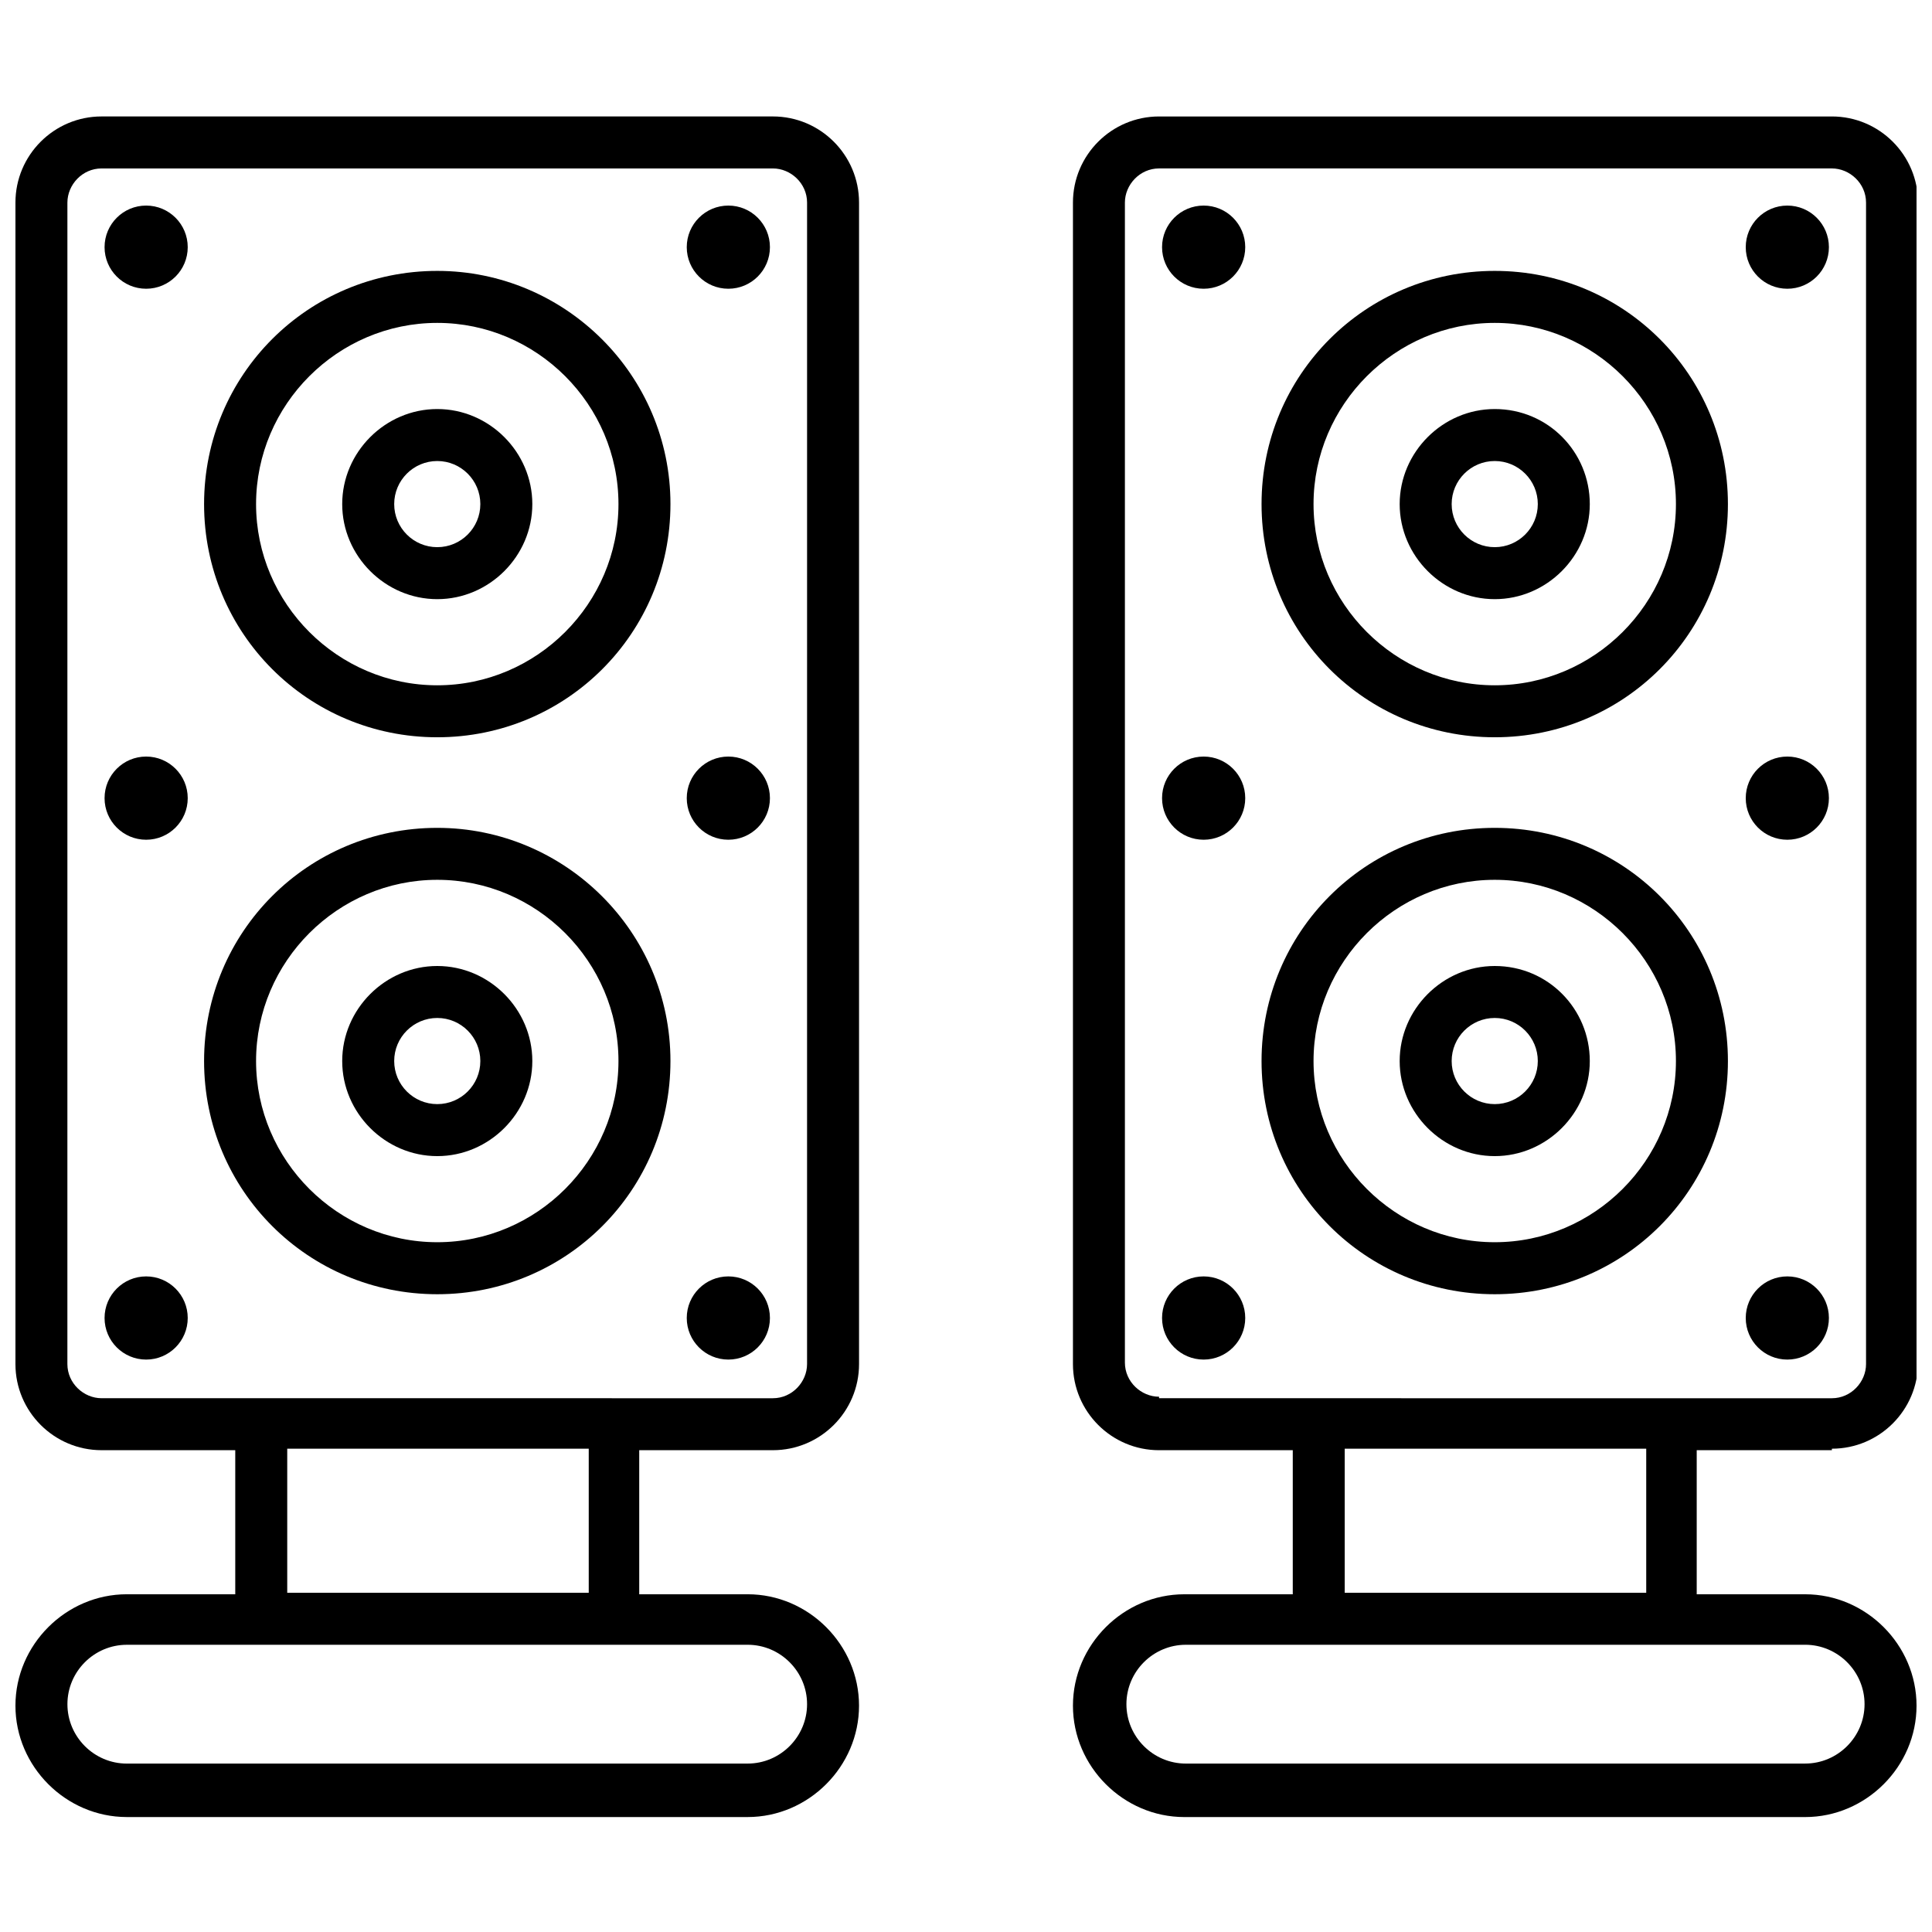
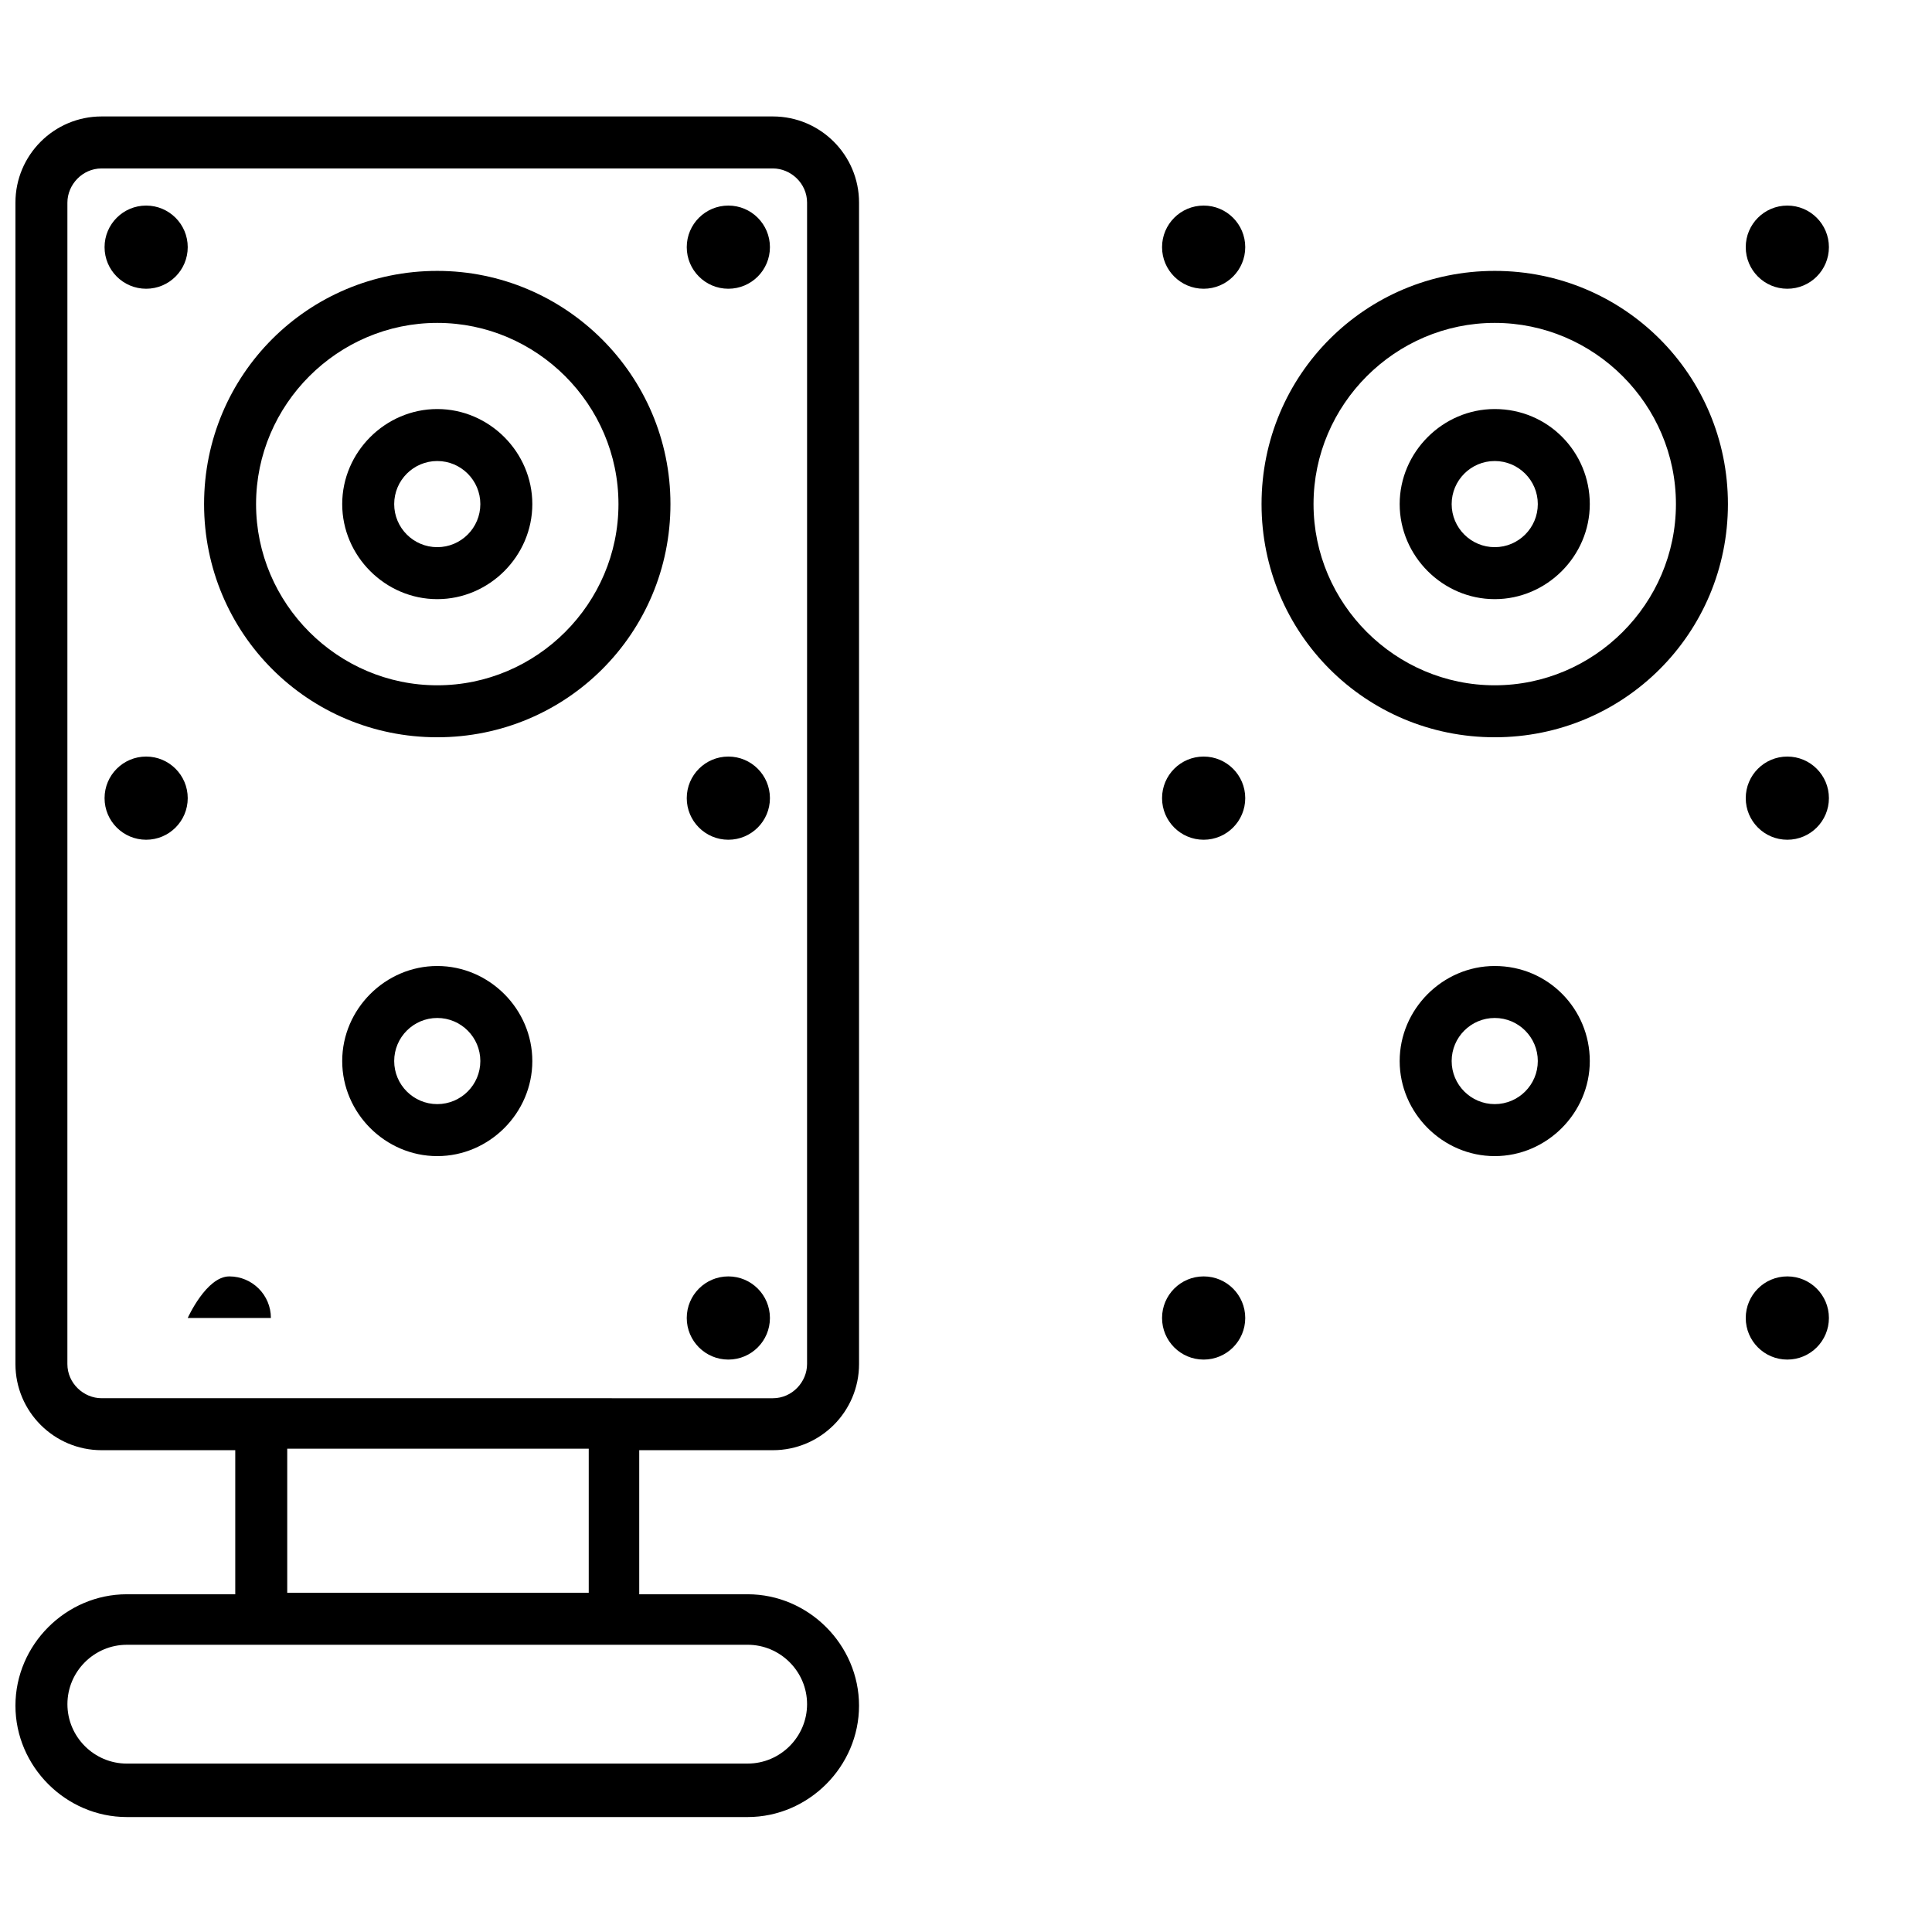
<svg xmlns="http://www.w3.org/2000/svg" width="800px" height="800px" version="1.1" viewBox="144 144 512 512">
  <defs>
    <clipPath id="b">
      <path d="m148.09 174h223.91v452h-223.91z" />
    </clipPath>
    <clipPath id="a">
      <path d="m428 174h223.9v452h-223.9z" />
    </clipPath>
  </defs>
  <g clip-path="url(#b)">
    <path d="m348.83 174.86h-177.91c-12.594 0-22.828 10.234-22.828 22.828v307.8c0 12.594 10.234 22.828 22.828 22.828h35.426v38.18h-28.734c-16.137 0-29.52 13.383-29.52 29.52s13.383 29.52 29.52 29.52h164.52c16.137 0 29.52-13.383 29.52-29.52s-13.383-29.52-29.52-29.52h-28.73v-38.18h35.426c12.594 0 22.828-10.234 22.828-22.828v-307.8c0-12.594-10.234-22.828-22.828-22.828zm-6.691 405.02c8.66 0 15.742 7.086 15.742 15.742 0 8.66-7.086 15.742-15.742 15.742l-164.53 0.004c-8.66 0-15.742-7.086-15.742-15.742 0-8.66 7.086-15.742 15.742-15.742zm-122.02-13.777v-38.18h79.902v38.18zm137.76-60.613c0 4.723-3.938 9.055-9.055 9.055l-177.91-0.004c-4.723 0-9.055-3.938-9.055-9.055l0.004-307.79c0-4.723 3.938-9.055 9.055-9.055h177.91c4.723 0 9.055 3.938 9.055 9.055z" />
  </g>
  <path d="m259.88 215.79c-34.242 0-61.797 27.551-61.797 61.797 0 34.242 27.551 61.797 61.797 61.797 34.242 0 61.797-27.551 61.797-61.797s-27.945-61.797-61.797-61.797zm0 109.82c-26.371 0-48.02-21.648-48.02-48.02s21.648-48.02 48.02-48.02 48.02 21.648 48.02 48.02-21.648 48.02-48.02 48.02z" />
  <path d="m259.88 252.4c-13.777 0-25.191 11.414-25.191 25.191s11.414 25.191 25.191 25.191 25.191-11.414 25.191-25.191-11.414-25.191-25.191-25.191zm0 36.605c-6.297 0-11.414-5.117-11.414-11.414s5.117-11.414 11.414-11.414 11.414 5.117 11.414 11.414-5.113 11.414-11.414 11.414z" />
  <path d="m259.88 400c-13.777 0-25.191 11.414-25.191 25.191s11.414 25.191 25.191 25.191 25.191-11.414 25.191-25.191-11.414-25.191-25.191-25.191zm0 36.602c-6.297 0-11.414-5.117-11.414-11.414s5.117-11.414 11.414-11.414 11.414 5.117 11.414 11.414c0 6.301-5.113 11.414-11.414 11.414z" />
-   <path d="m259.88 363.39c-34.242 0-61.797 27.551-61.797 61.797 0 34.242 27.551 61.797 61.797 61.797 34.242 0 61.797-27.551 61.797-61.797s-27.945-61.797-61.797-61.797zm0 109.81c-26.371 0-48.02-21.648-48.02-48.02s21.648-48.02 48.02-48.02 48.02 21.648 48.02 48.02-21.648 48.02-48.02 48.02z" />
  <g clip-path="url(#a)">
-     <path d="m629.47 527.92c12.594 0 22.828-10.234 22.828-22.828v-307.4c0-12.594-10.234-22.828-22.828-22.828h-178.3c-12.594 0-22.828 10.234-22.828 22.828v307.8c0 12.594 10.234 22.828 22.828 22.828h35.426v38.18h-28.734c-16.137 0-29.52 13.383-29.52 29.52s13.383 29.52 29.52 29.52h164.52c16.137 0 29.52-13.383 29.52-29.52s-13.383-29.52-29.52-29.52h-28.734v-38.18h35.82zm-7.086 51.957c8.66 0 15.742 7.086 15.742 15.742 0 8.66-7.086 15.742-15.742 15.742l-164.13 0.004c-8.66 0-15.742-7.086-15.742-15.742 0-8.66 7.086-15.742 15.742-15.742zm-122.02-13.777v-38.18h79.902v38.18zm-49.199-51.953c-4.723 0-9.055-3.938-9.055-9.055v-307.4c0-4.723 3.938-9.055 9.055-9.055h178.3c4.723 0 9.055 3.938 9.055 9.055v307.8c0 4.723-3.938 9.055-9.055 9.055l-178.3-0.004z" />
-   </g>
+     </g>
  <path d="m540.12 215.79c-34.242 0-61.797 27.551-61.797 61.797 0 34.242 27.551 61.797 61.797 61.797 34.242 0 61.797-27.551 61.797-61.797-0.004-34.246-27.555-61.797-61.797-61.797zm0 109.82c-26.371 0-48.02-21.648-48.02-48.02s21.648-48.02 48.02-48.02 48.02 21.648 48.02 48.02-21.648 48.02-48.02 48.02z" />
  <path d="m540.12 252.4c-13.777 0-25.191 11.414-25.191 25.191s11.414 25.191 25.191 25.191 25.191-11.414 25.191-25.191-11.023-25.191-25.191-25.191zm0 36.605c-6.297 0-11.414-5.117-11.414-11.414 0-6.301 5.117-11.414 11.414-11.414s11.414 5.117 11.414 11.414-5.117 11.414-11.414 11.414z" />
  <path d="m540.12 400c-13.777 0-25.191 11.414-25.191 25.191s11.414 25.191 25.191 25.191 25.191-11.414 25.191-25.191-11.023-25.191-25.191-25.191zm0 36.602c-6.297 0-11.414-5.117-11.414-11.414s5.117-11.414 11.414-11.414 11.414 5.117 11.414 11.414c0 6.301-5.117 11.414-11.414 11.414z" />
-   <path d="m540.12 363.39c-34.242 0-61.797 27.551-61.797 61.797 0 34.242 27.551 61.797 61.797 61.797 34.242 0 61.797-27.551 61.797-61.797-0.004-34.246-27.555-61.797-61.797-61.797zm0 109.81c-26.371 0-48.02-21.648-48.02-48.02s21.648-48.02 48.02-48.02 48.02 21.648 48.02 48.02-21.648 48.02-48.02 48.02z" />
  <path d="m348.04 209.5c0 6.086-4.934 11.02-11.02 11.02-6.086 0-11.023-4.934-11.023-11.02 0-6.086 4.938-11.02 11.023-11.02 6.086 0 11.02 4.934 11.02 11.02" />
  <path d="m193.75 209.5c0 6.086-4.934 11.02-11.02 11.02-6.086 0-11.02-4.934-11.02-11.02 0-6.086 4.934-11.02 11.02-11.02 6.086 0 11.02 4.934 11.02 11.02" />
  <path d="m348.04 493.28c0 6.086-4.934 11.023-11.02 11.023-6.086 0-11.023-4.938-11.023-11.023s4.938-11.02 11.023-11.02c6.086 0 11.02 4.934 11.02 11.02" />
-   <path d="m193.75 493.28c0 6.086-4.934 11.023-11.02 11.023-6.086 0-11.02-4.938-11.02-11.023s4.934-11.02 11.02-11.02c6.086 0 11.02 4.934 11.02 11.02" />
+   <path d="m193.75 493.28s4.934-11.02 11.02-11.02c6.086 0 11.02 4.934 11.02 11.02" />
  <path d="m348.04 355.52c0 6.086-4.934 11.02-11.02 11.02-6.086 0-11.023-4.934-11.023-11.02 0-6.09 4.938-11.023 11.023-11.023 6.086 0 11.02 4.934 11.02 11.023" />
  <path d="m193.75 355.52c0 6.086-4.934 11.02-11.02 11.02-6.086 0-11.02-4.934-11.02-11.02 0-6.09 4.934-11.023 11.02-11.023 6.086 0 11.02 4.934 11.02 11.023" />
  <path d="m628.68 209.5c0 6.086-4.934 11.02-11.02 11.02-6.086 0-11.02-4.934-11.02-11.02 0-6.086 4.934-11.02 11.02-11.02 6.086 0 11.02 4.934 11.02 11.02" />
  <path d="m474 209.5c0 6.086-4.934 11.02-11.02 11.02-6.09 0-11.023-4.934-11.023-11.02 0-6.086 4.934-11.02 11.023-11.02 6.086 0 11.02 4.934 11.02 11.02" />
  <path d="m628.68 493.28c0 6.086-4.934 11.023-11.02 11.023-6.086 0-11.02-4.938-11.02-11.023s4.934-11.02 11.02-11.02c6.086 0 11.02 4.934 11.02 11.02" />
  <path d="m474 493.28c0 6.086-4.934 11.023-11.02 11.023-6.09 0-11.023-4.938-11.023-11.023s4.934-11.02 11.023-11.02c6.086 0 11.02 4.934 11.02 11.02" />
  <path d="m628.68 355.52c0 6.086-4.934 11.02-11.02 11.02-6.086 0-11.02-4.934-11.02-11.02 0-6.09 4.934-11.023 11.02-11.023 6.086 0 11.02 4.934 11.02 11.023" />
  <path d="m474 355.52c0 6.086-4.934 11.02-11.02 11.02-6.09 0-11.023-4.934-11.023-11.02 0-6.09 4.934-11.023 11.023-11.023 6.086 0 11.02 4.934 11.02 11.023" />
</svg>